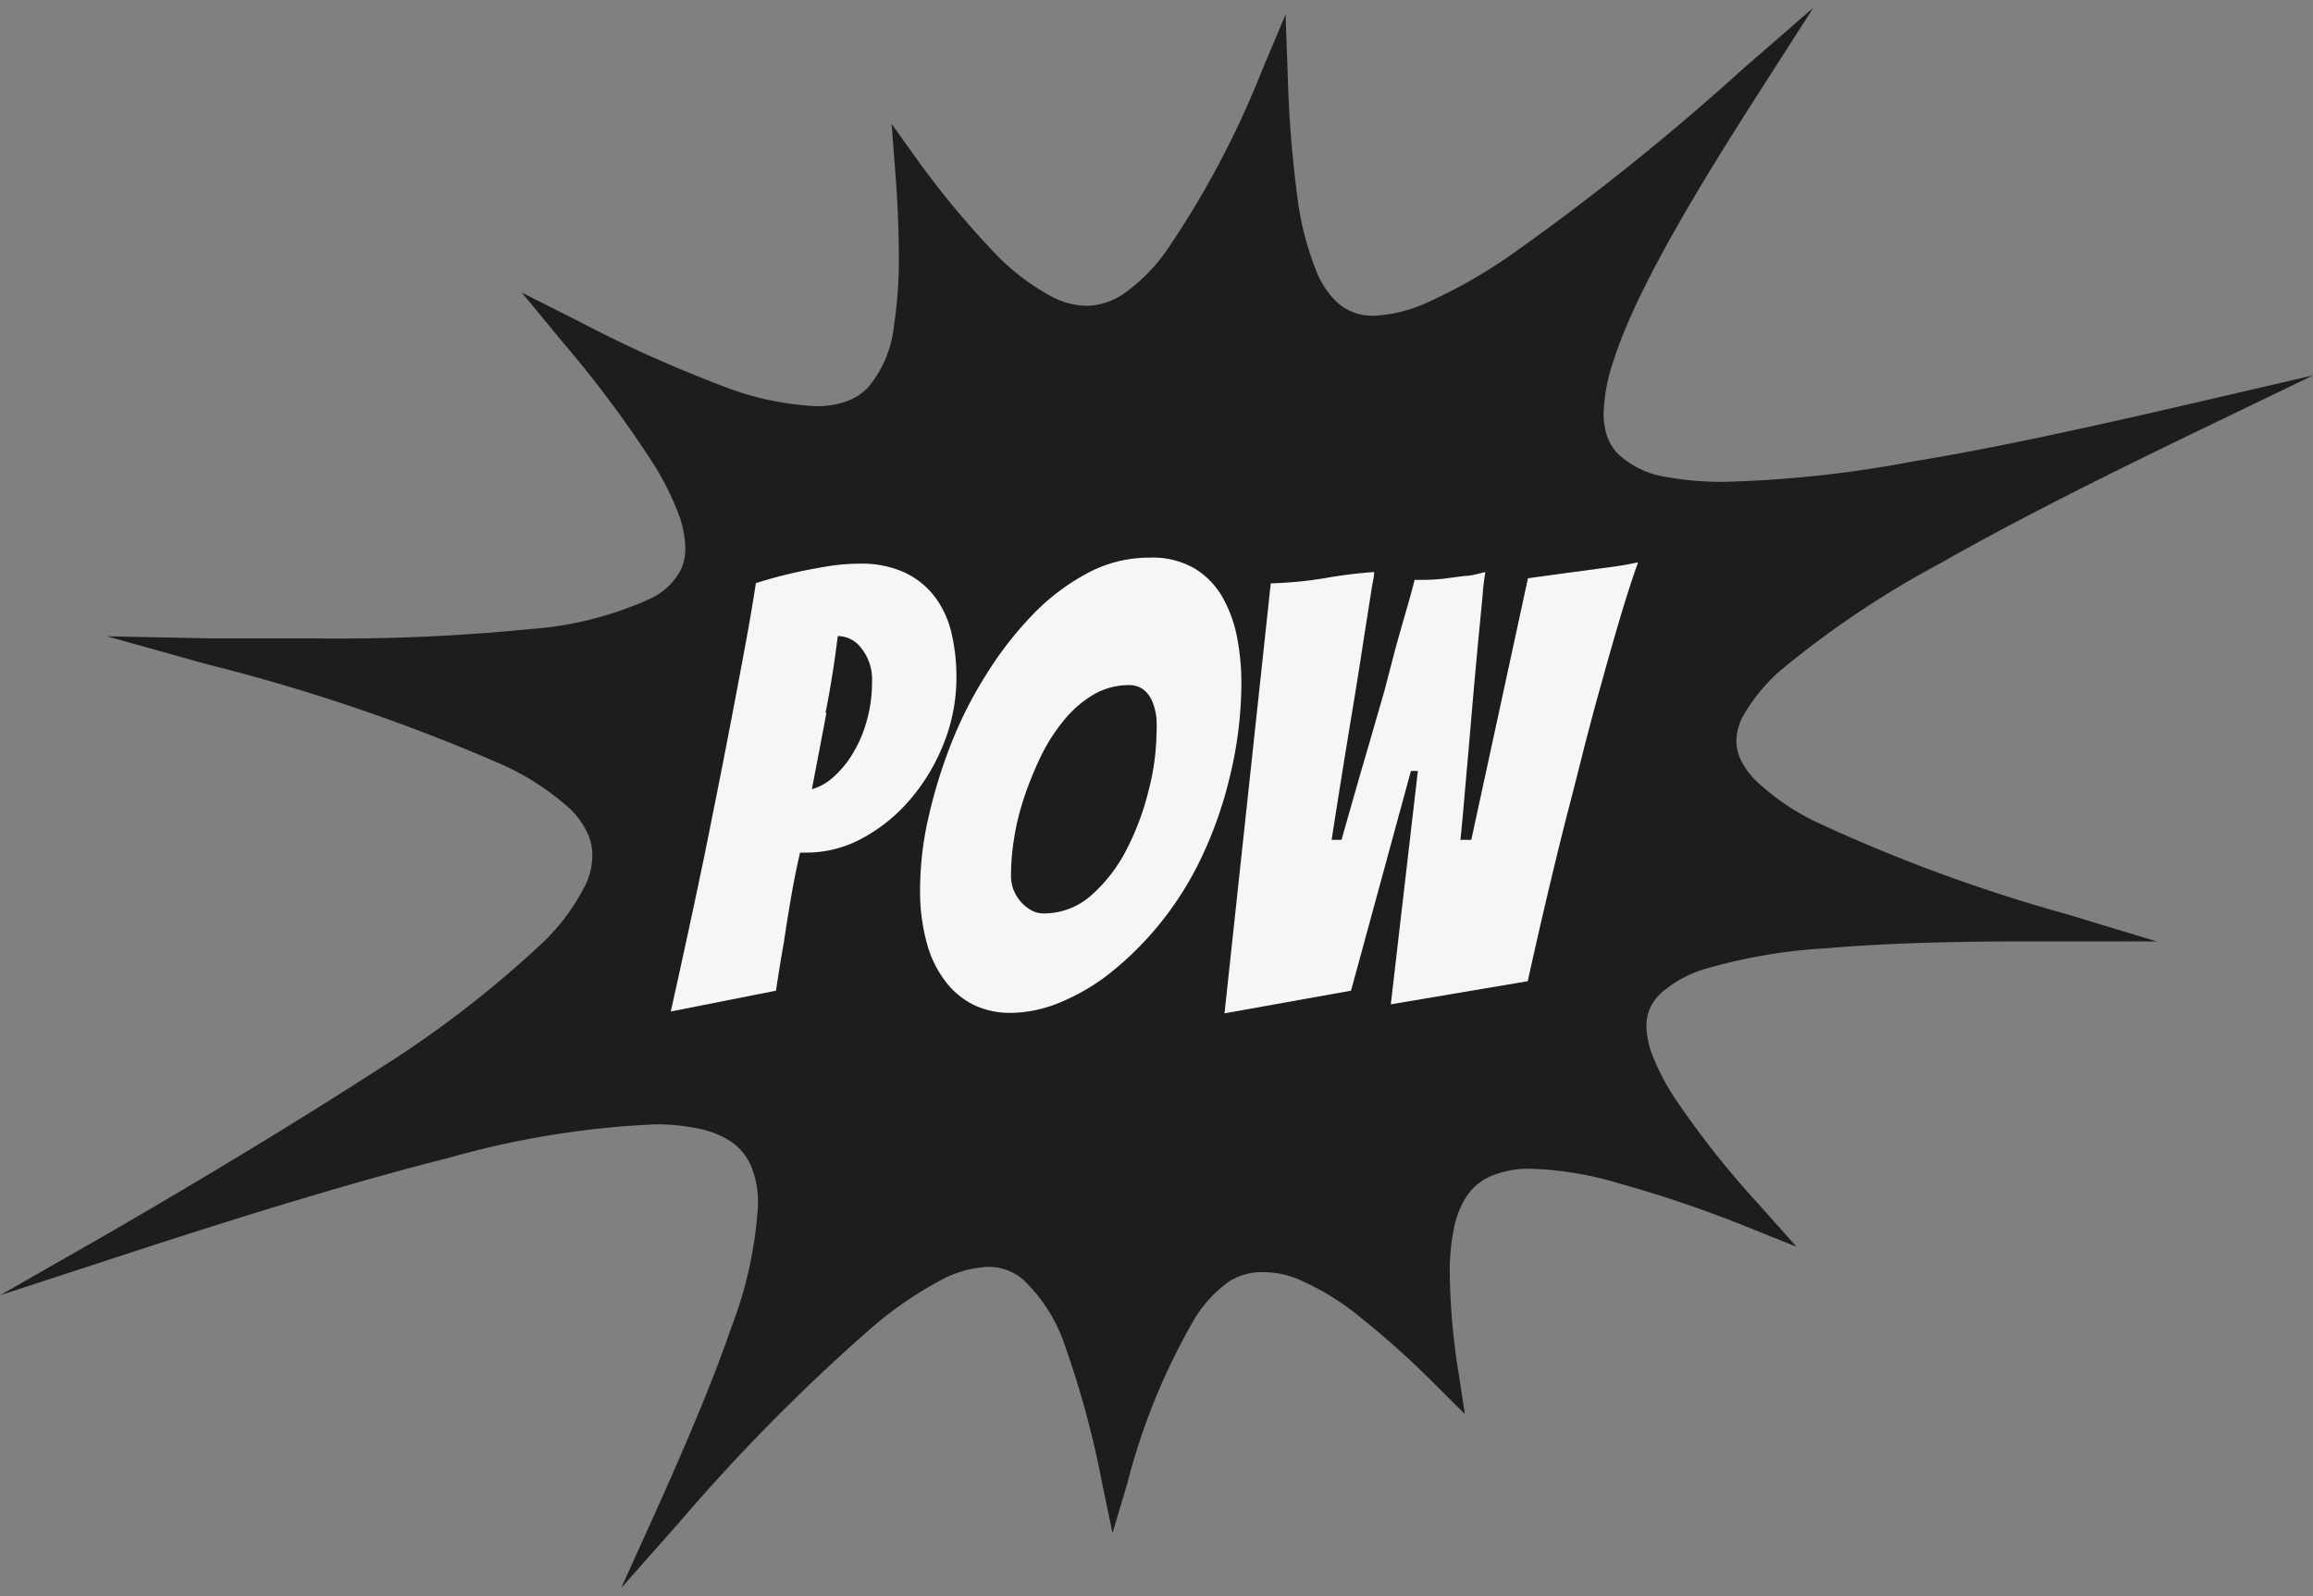
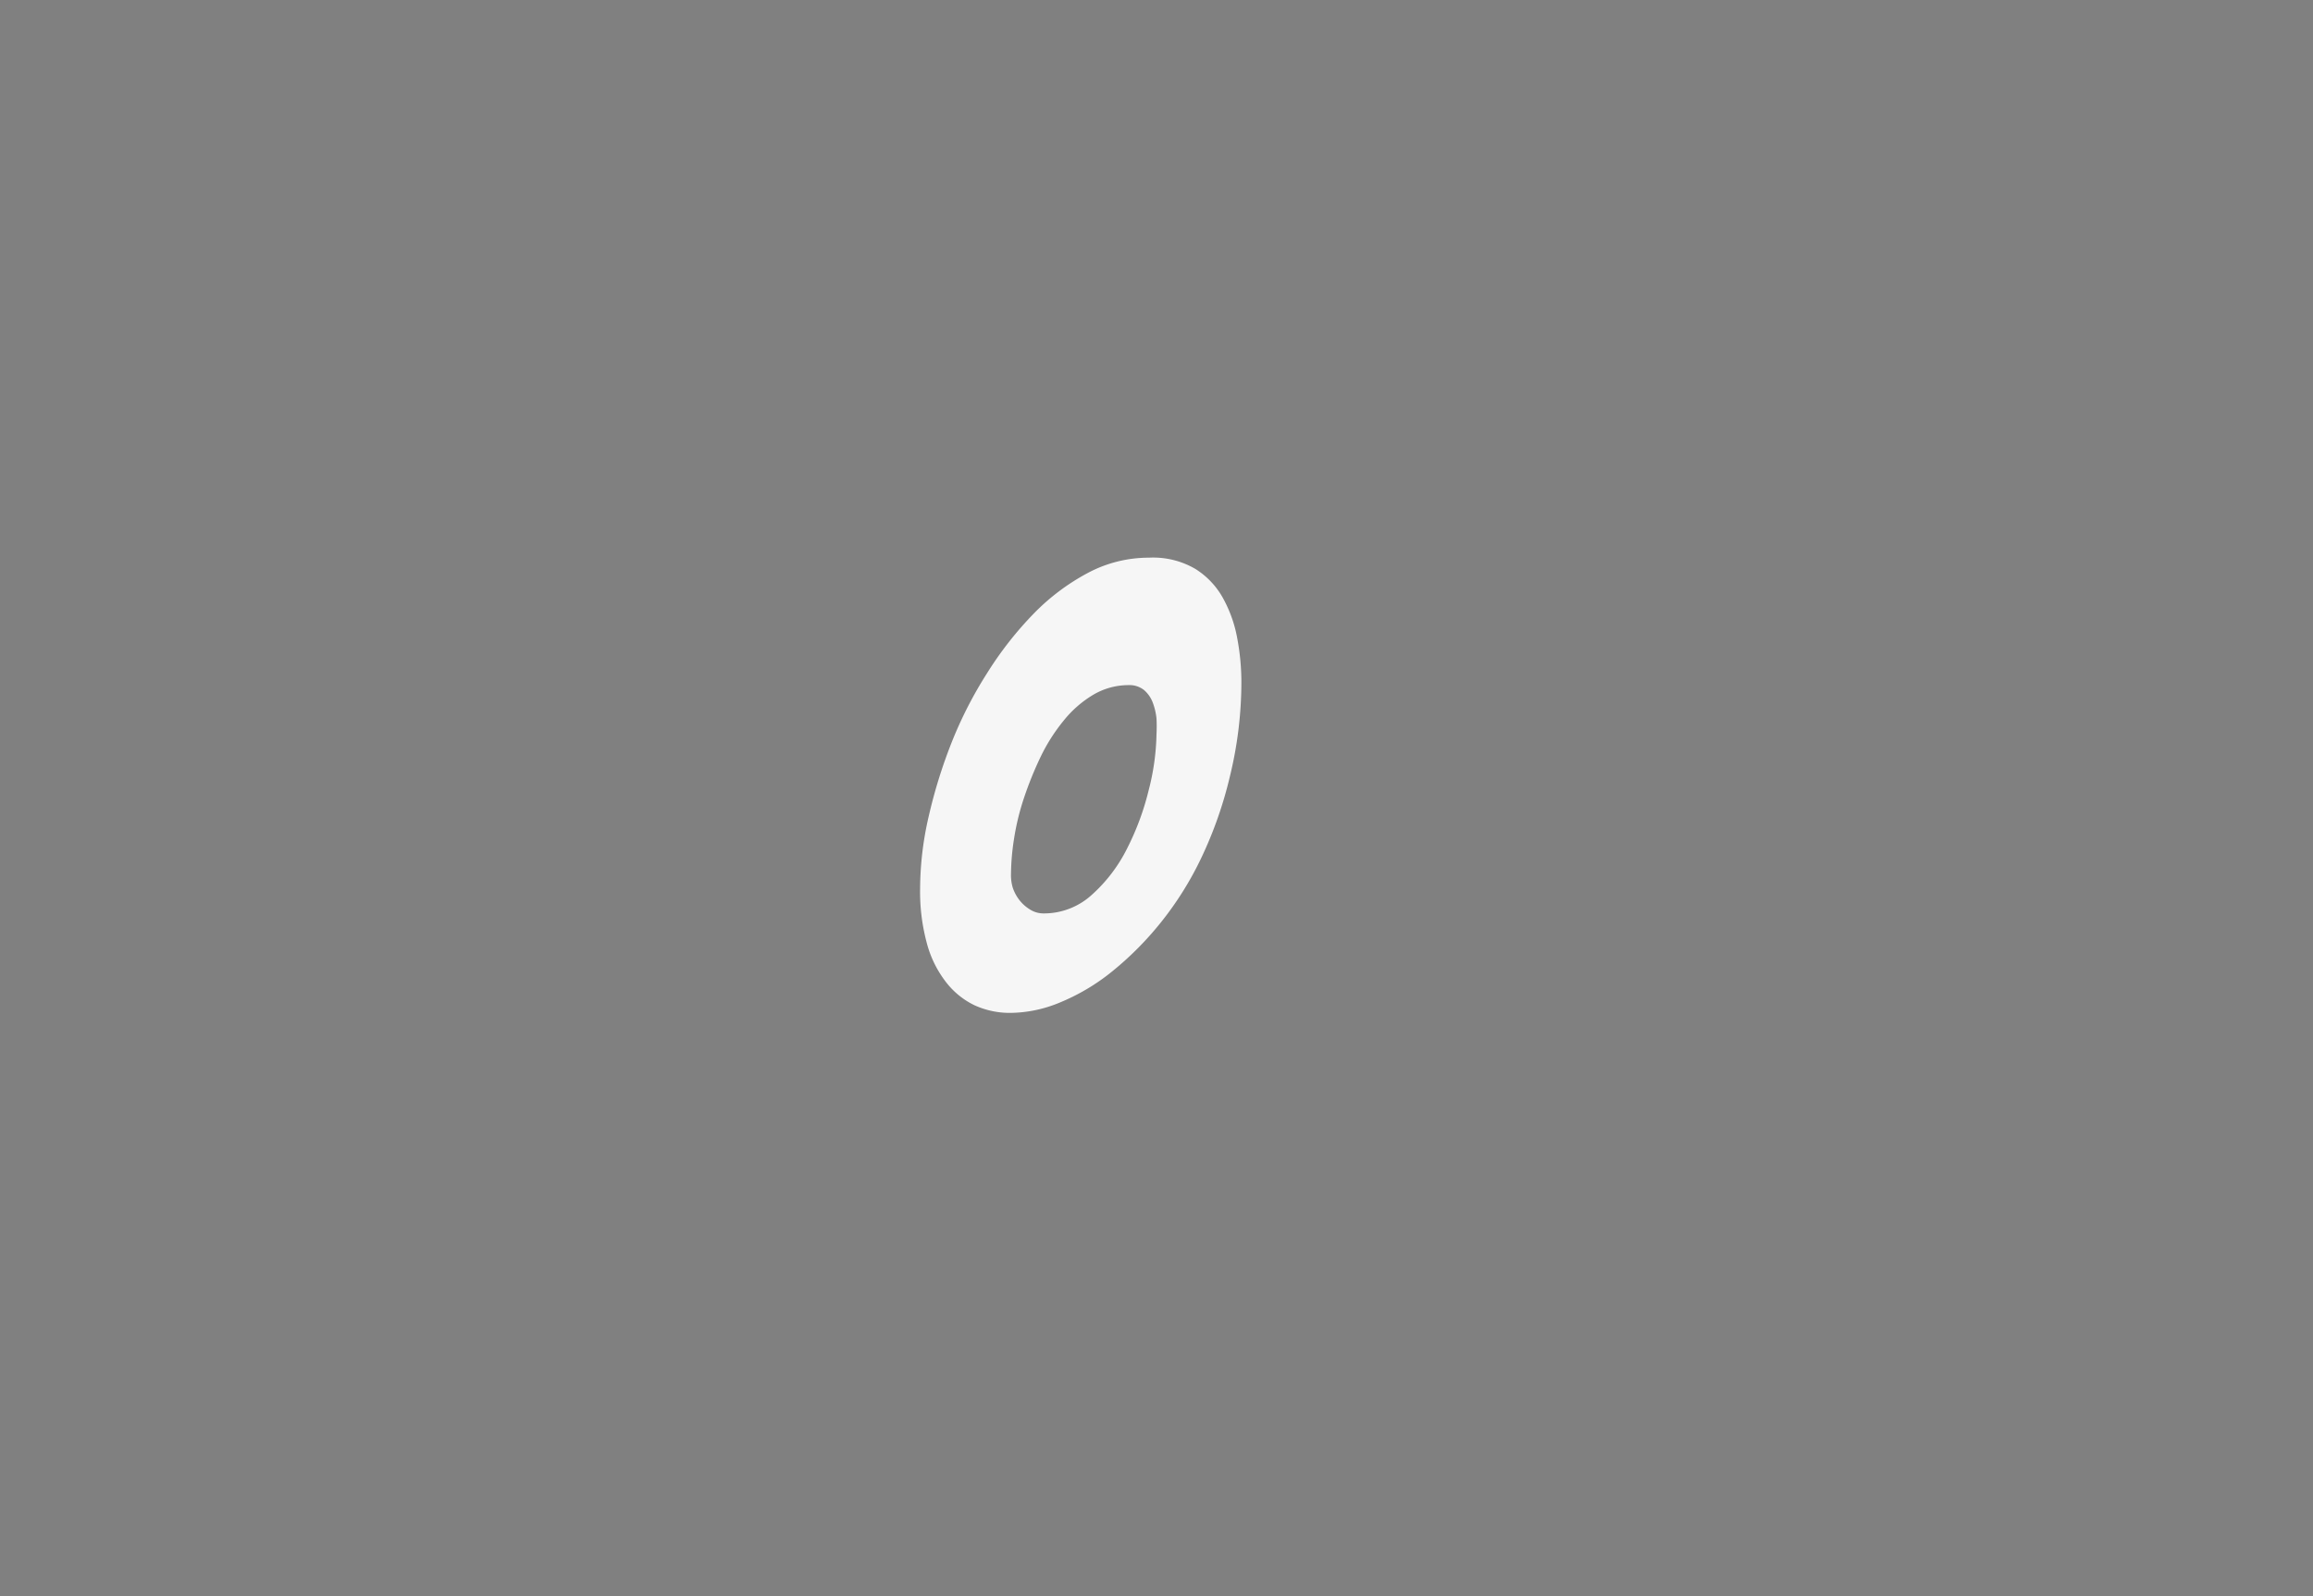
<svg xmlns="http://www.w3.org/2000/svg" id="Layer_1" data-name="Layer 1" viewBox="0 0 100 69">
  <rect x="0" y="0" width="100" height="69" fill="#808080" stroke="none" />
  <defs>
    <style>.cls-1{fill:#1d1d1b;}.cls-2{fill:#f6f6f6;}</style>
  </defs>
  <title>Artboard 1</title>
-   <path class="cls-1" d="M77.19,28.81a41.46,41.46,0,0,1,6.72-4.47c3-1.71,6.83-3.65,11.47-5.88L100,16.23l-5,1.16c-4.79,1.11-8.85,2-12.24,2.55a50.55,50.55,0,0,1-8.16.89,13.42,13.42,0,0,1-2.5-.2,3.94,3.94,0,0,1-2.14-1,2.07,2.07,0,0,1-.47-.75,3,3,0,0,1-.16-1,7.75,7.75,0,0,1,.44-2.32c.88-2.74,3.12-6.66,6.42-11.78L78.4.33,75.33,3a106.14,106.14,0,0,1-10.12,8.1,22.21,22.21,0,0,1-3.42,1.94,6.25,6.25,0,0,1-2.4.61,2.24,2.24,0,0,1-1.57-.57,3.73,3.73,0,0,1-.87-1.26,13,13,0,0,1-.88-3.46,51.52,51.52,0,0,1-.4-5.22L55.58.63,54.58,3a39.86,39.86,0,0,1-4.17,7.87,7.68,7.68,0,0,1-1.8,1.81,2.92,2.92,0,0,1-1.64.54,3.31,3.31,0,0,1-1.43-.36,9.81,9.81,0,0,1-2.61-2,38.09,38.09,0,0,1-3.19-3.84L38.55,5.36l.15,2c.11,1.38.16,2.62.16,3.71a18.56,18.56,0,0,1-.21,3,4.91,4.91,0,0,1-1.12,2.68,2.47,2.47,0,0,1-.93.6,3.85,3.85,0,0,1-1.34.21,12.81,12.81,0,0,1-4.12-.91A56.37,56.37,0,0,1,25,13.88l-2.44-1.23,1.74,2.11a48.69,48.69,0,0,1,4,5.37,12.47,12.47,0,0,1,1,2,4.53,4.53,0,0,1,.33,1.57,2.17,2.17,0,0,1-.18.9,2.81,2.81,0,0,1-1.31,1.27A15,15,0,0,1,23,27.19a84.27,84.27,0,0,1-9.38.41q-2.09,0-4.49,0l-4.5-.09,4.33,1.21A81.15,81.15,0,0,1,21.58,33a11.24,11.24,0,0,1,3.1,2,3.63,3.63,0,0,1,.71,1,2.31,2.31,0,0,1,.22,1,3,3,0,0,1-.27,1.2,9.05,9.05,0,0,1-2,2.67,46.6,46.6,0,0,1-6.91,5.31c-3.09,2-7,4.39-11.69,7.11L0,56l5.2-1.7c5.71-1.87,10.42-3.29,14.23-4.25a39,39,0,0,1,8.83-1.44,8.72,8.72,0,0,1,2.15.23,3.88,3.88,0,0,1,1.09.45,2.42,2.42,0,0,1,.95,1.07,4.12,4.12,0,0,1,.32,1.73,17.45,17.45,0,0,1-1.15,5.29c-.75,2.19-1.85,4.81-3.22,7.86l-1.54,3.41,2.48-2.8a81.79,81.79,0,0,1,8.37-8.47,16.57,16.57,0,0,1,2.9-2,4.75,4.75,0,0,1,2.11-.61,2.3,2.3,0,0,1,1.48.52,7,7,0,0,1,1.88,3,40,40,0,0,1,1.56,5.79l.46,2.2.64-2.16a28,28,0,0,1,2.92-7.13,5.55,5.55,0,0,1,1.48-1.59A2.66,2.66,0,0,1,54.68,55a3.92,3.92,0,0,1,1.41.29,11,11,0,0,1,2.67,1.62,37.74,37.74,0,0,1,3.34,3l1.23,1.22-.26-1.71a29.18,29.18,0,0,1-.39-4.29A9.45,9.45,0,0,1,62.88,53a4.07,4.07,0,0,1,.43-1.12,2.42,2.42,0,0,1,1.07-1,4.23,4.23,0,0,1,1.84-.35,14.72,14.72,0,0,1,3.77.63A52.68,52.68,0,0,1,75.43,53l2.24.9-1.61-1.81a39.05,39.05,0,0,1-3.65-4.61,10.34,10.34,0,0,1-.93-1.76,3.79,3.79,0,0,1-.3-1.36,1.86,1.86,0,0,1,.18-.82,2,2,0,0,1,.47-.62,5.08,5.08,0,0,1,1.79-1A23.18,23.18,0,0,1,78.91,41c2.3-.2,5.14-.3,8.57-.3h1.76l4,0-3.79-1.15a70.11,70.11,0,0,1-10.9-4,10.25,10.25,0,0,1-2.68-1.84,3.24,3.24,0,0,1-.61-.86,1.92,1.92,0,0,1-.19-.82,2.39,2.39,0,0,1,.25-1A7.59,7.59,0,0,1,77.19,28.81Z" />
-   <path class="cls-2" d="M29,43.73q.79-3.53,1.49-6.91l.6-3q.31-1.57.6-3.09t.55-2.93q.26-1.41.44-2.59.76-.24,1.49-.41t1.51-.3a8.7,8.7,0,0,1,1.45-.13,4.46,4.46,0,0,1,2,.39,3.53,3.53,0,0,1,1.3,1.06,4.19,4.19,0,0,1,.71,1.56,8.33,8.33,0,0,1,.21,1.91,7.65,7.65,0,0,1-.54,2.83,8.53,8.53,0,0,1-1.44,2.42,7.19,7.19,0,0,1-2.07,1.69,5,5,0,0,1-2.42.63h-.29q-.21.89-.39,1.94t-.31,1.94q-.18,1-.34,2.09Zm6.73-12.91q-.29,1.54-.63,3.3a2.27,2.27,0,0,0,.88-.48,4.24,4.24,0,0,0,.85-1,5.47,5.47,0,0,0,.63-1.43,6.07,6.07,0,0,0,.24-1.7A2.18,2.18,0,0,0,37.22,28a1.26,1.26,0,0,0-1-.5Q36,29.28,35.69,30.82Z" />
  <path class="cls-2" d="M53.17,33.58a17.54,17.54,0,0,1-1.22,3.48,14.21,14.21,0,0,1-1.77,2.83A13.91,13.91,0,0,1,48.08,42a9,9,0,0,1-2.23,1.33,5.69,5.69,0,0,1-2.15.46,3.68,3.68,0,0,1-1.57-.33,3.44,3.44,0,0,1-1.23-1,4.7,4.7,0,0,1-.82-1.65,8.52,8.52,0,0,1-.3-2.42,14,14,0,0,1,.37-3.09,22,22,0,0,1,1-3.22,17.73,17.73,0,0,1,1.54-3,15.34,15.34,0,0,1,2-2.55,9.48,9.48,0,0,1,2.36-1.77,5.6,5.6,0,0,1,2.62-.65,3.62,3.62,0,0,1,2,.48,3.46,3.46,0,0,1,1.2,1.26,5.67,5.67,0,0,1,.62,1.74,10.33,10.33,0,0,1,.18,1.94A17.23,17.23,0,0,1,53.17,33.58Zm-9.39,4.78a1.82,1.82,0,0,0,.29.55,1.71,1.71,0,0,0,.46.41,1.09,1.09,0,0,0,.59.17,3.07,3.07,0,0,0,2.09-.81,6.7,6.7,0,0,0,1.52-2,11.53,11.53,0,0,0,.93-2.51A10.32,10.32,0,0,0,50,31.74a6.63,6.63,0,0,0,0-.68,2.76,2.76,0,0,0-.16-.68,1.34,1.34,0,0,0-.37-.54,1,1,0,0,0-.67-.22,3,3,0,0,0-1.54.42,4.77,4.77,0,0,0-1.27,1.11,7.82,7.82,0,0,0-1,1.57,15.4,15.4,0,0,0-.72,1.78,10.62,10.62,0,0,0-.43,1.77,10.14,10.14,0,0,0-.13,1.49A1.91,1.91,0,0,0,43.78,38.36Z" />
-   <path class="cls-2" d="M52.94,43.81l2-18.59A17.1,17.1,0,0,0,57.25,25a20.57,20.57,0,0,1,2.16-.27s0,.2-.08.54l-.21,1.34q-.13.82-.29,1.86t-.46,2.84q-.3,1.81-.8,5H58q.68-2.41,1.13-3.94l.72-2.49L60.34,28q.25-.89.47-1.65t.35-1.28h.24a8.83,8.83,0,0,0,1-.05l.92-.12c.29,0,.59-.1.9-.17a9.25,9.25,0,0,0-.12,1q-.07.73-.17,1.77t-.21,2.28q-.11,1.24-.21,2.43l-.2,2.27q-.09,1.07-.17,1.83h.47L66.06,25l1.75-.24,1.57-.21q.81-.1,1.44-.24-.39,1.1-.79,2.45t-.81,2.84q-.42,1.49-.8,3t-.75,2.93q-.84,3.35-1.62,6.89l-5.92,1L61.3,33.33H61l-2.59,9.5Z" />
</svg>